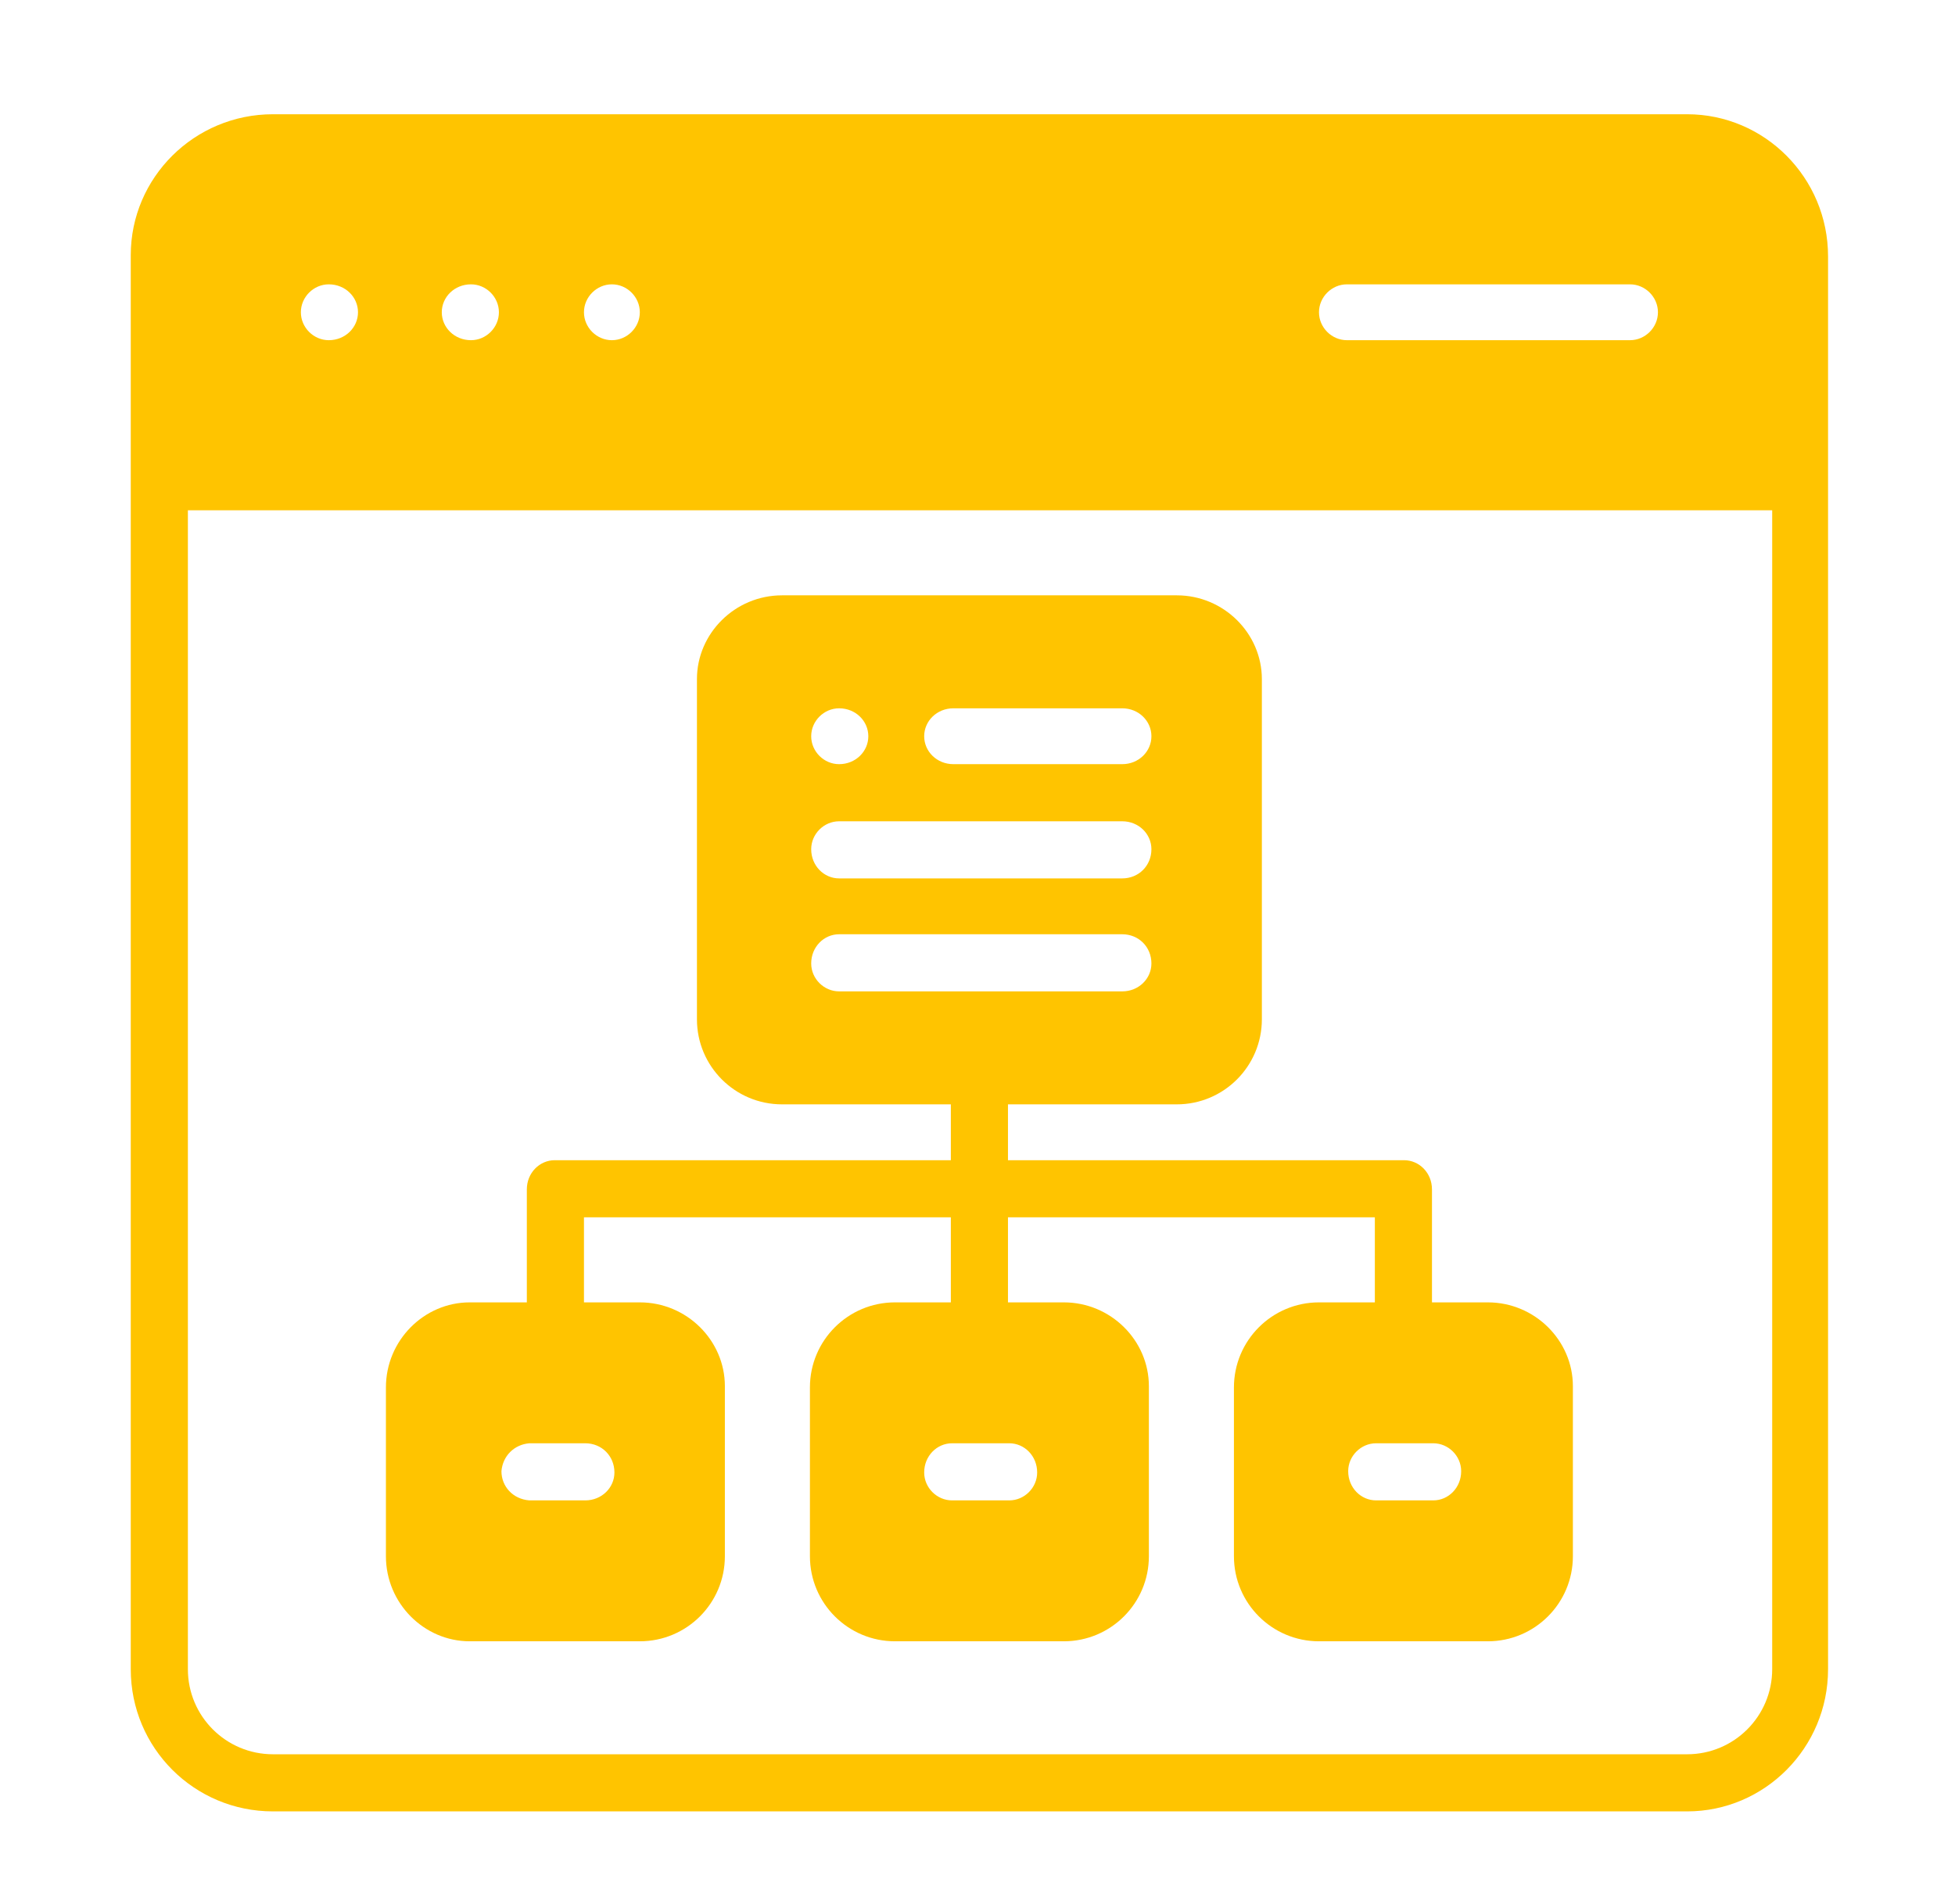
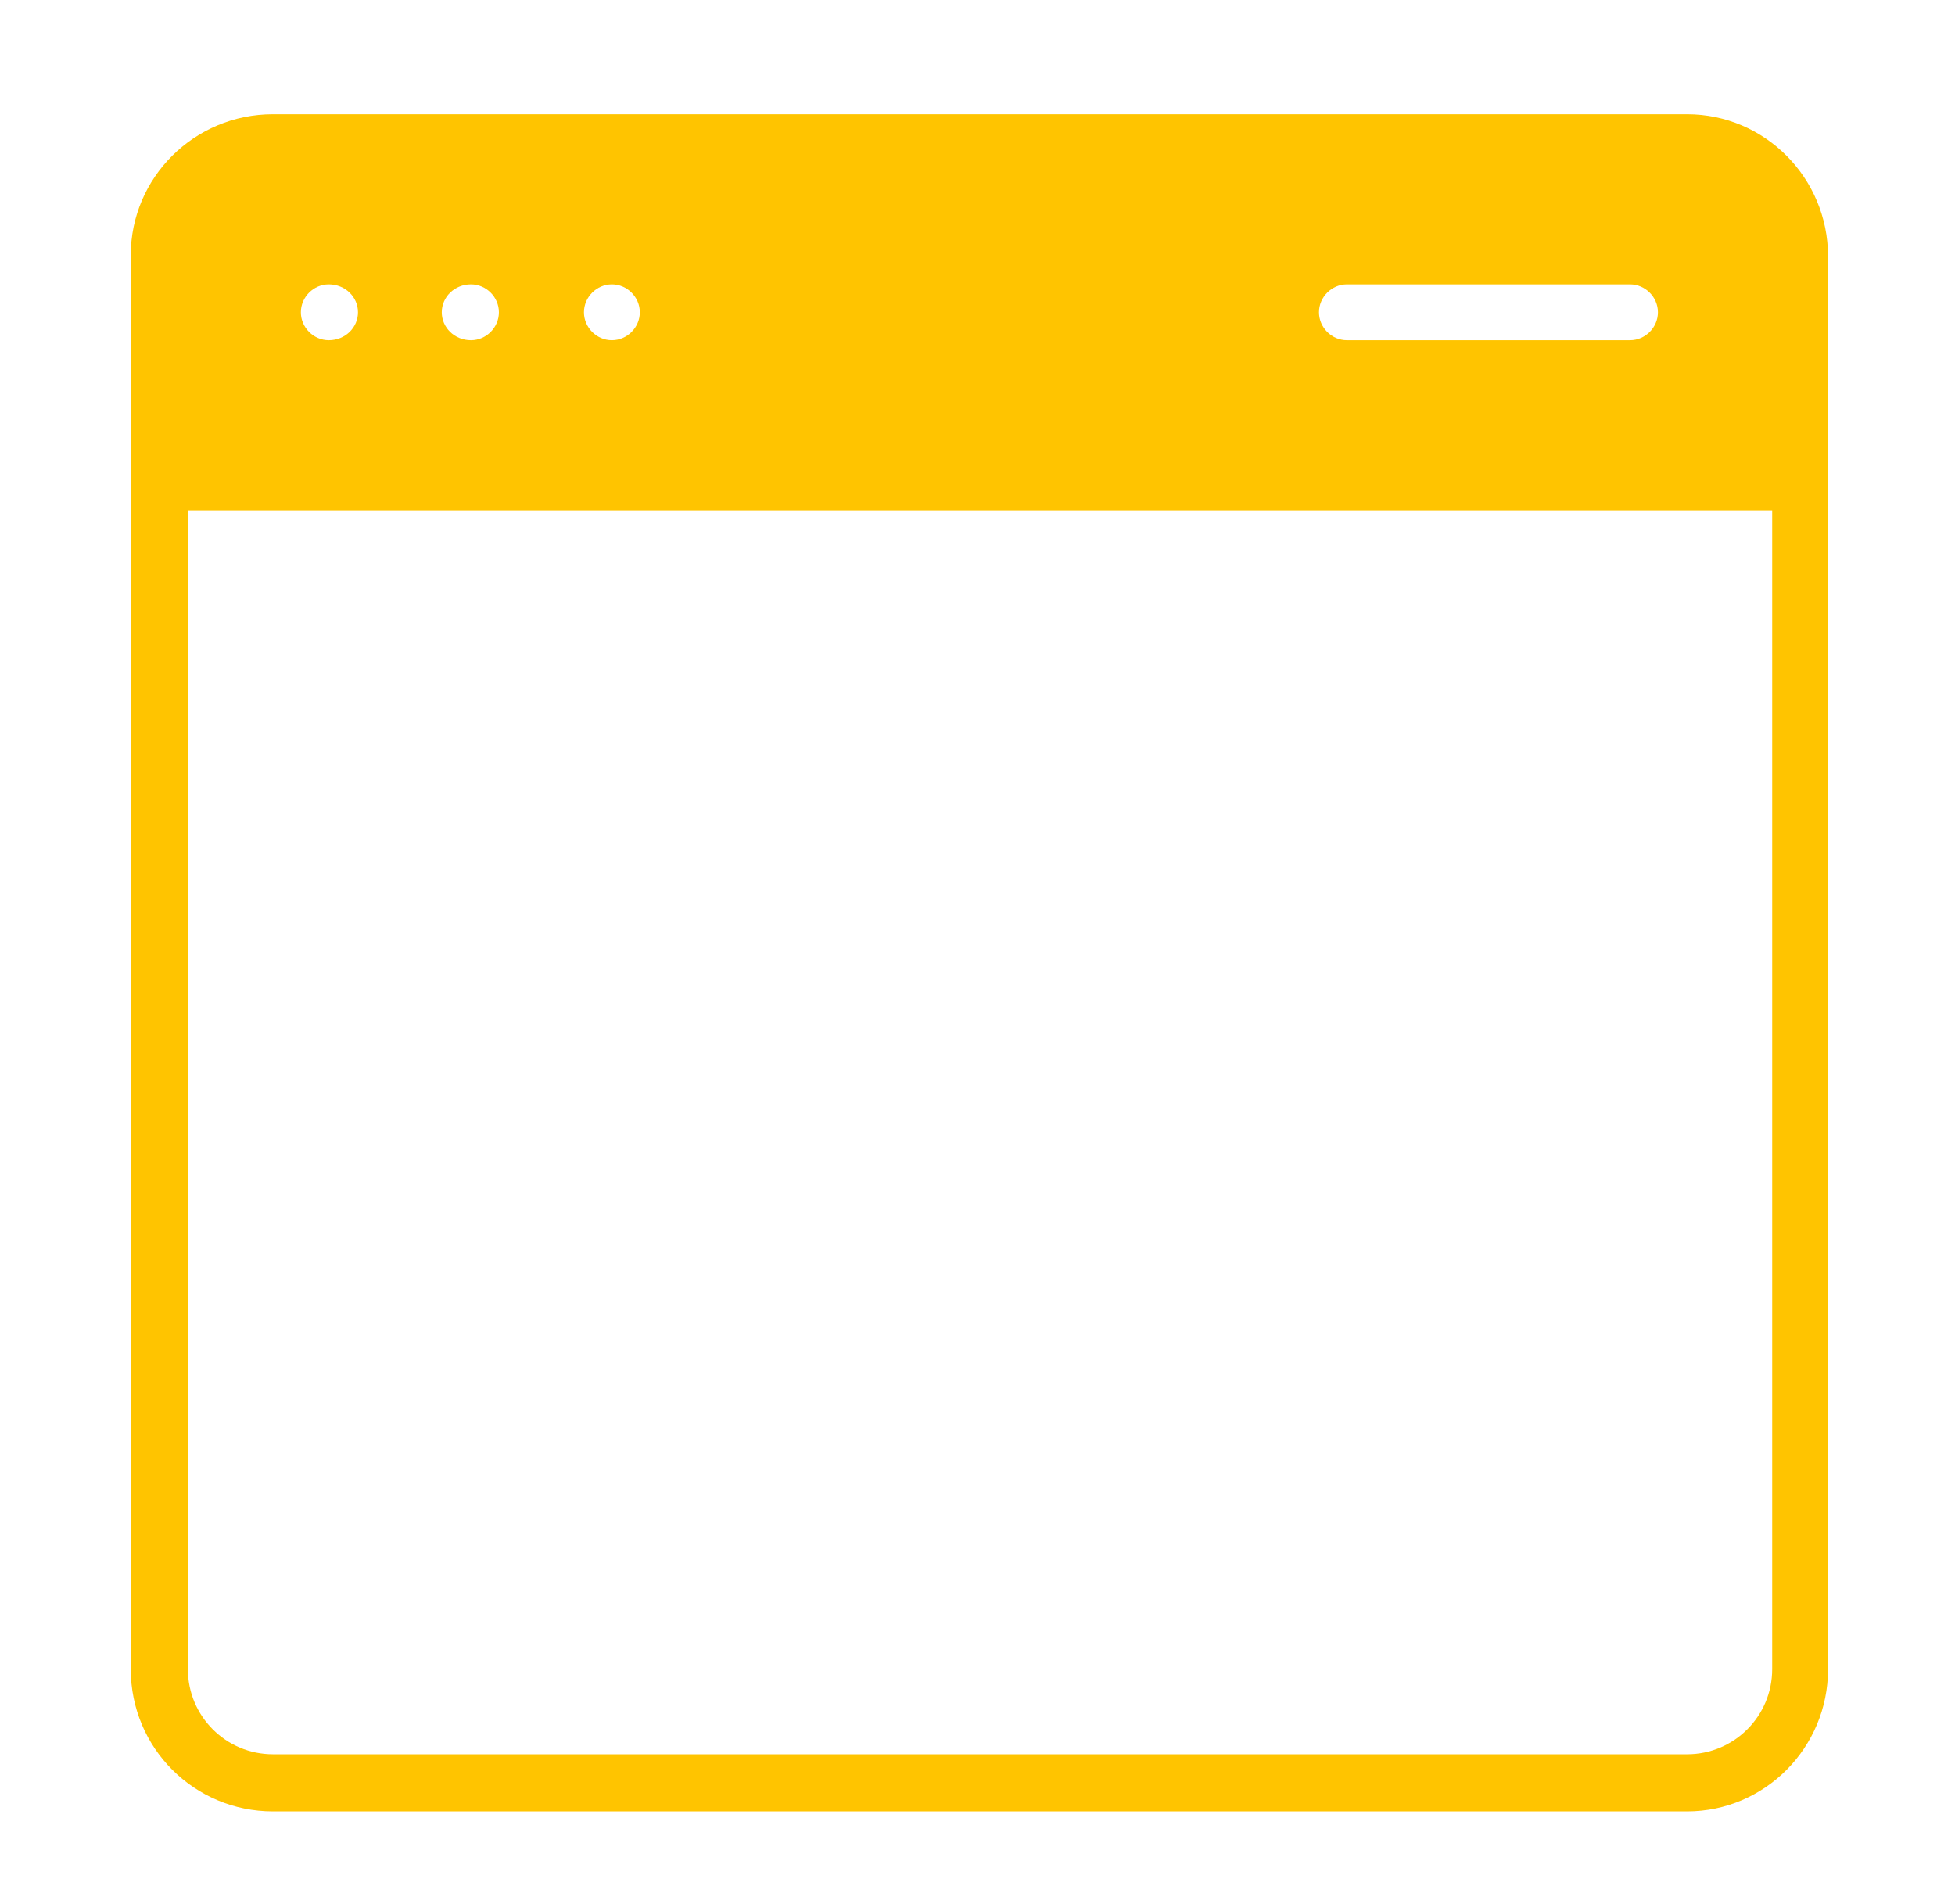
<svg xmlns="http://www.w3.org/2000/svg" version="1.2" viewBox="0 0 154 150" width="154" height="150">
  <title>Navigable interface</title>
  <style>
		.s0 { fill: #ffc400 } 
	</style>
  <g>
	</g>
  <path class="s0" d="m132.9 9h-111.4c-6.2 0-11.2 5-11.2 11.1v111.4c0 6.2 5 11.2 11.2 11.2h111.4c6.1 0 11.1-5 11.1-11.2v-111.3c0-6.2-5-11.2-11.1-11.2zm-26.8 13.4h22.3c1.2 0 2.2 1 2.2 2.2 0 1.2-1 2.2-2.2 2.2h-22.3c-1.2 0-2.2-1-2.2-2.2 0-1.2 1-2.2 2.2-2.2zm-57.9 0c1.2 0 2.2 1 2.2 2.2 0 1.2-1 2.2-2.2 2.2-1.2 0-2.2-1-2.2-2.2 0-1.2 1-2.2 2.2-2.2zm-11.1 0c1.2 0 2.2 1 2.2 2.2 0 1.2-1 2.2-2.2 2.2-1.3 0-2.3-1-2.3-2.2 0-1.2 1-2.2 2.3-2.2zm-11.2 0c1.3 0 2.3 1 2.3 2.2 0 1.2-1 2.2-2.3 2.2-1.2 0-2.2-1-2.2-2.2 0-1.2 1-2.2 2.2-2.2zm113.7 109.1c0 3.7-3 6.7-6.7 6.7h-111.4c-3.7 0-6.7-3-6.7-6.7v-91.3h124.8c0 0 0 91.3 0 91.3z" />
-   <path class="s0" d="m37.1 129.3h13.3c3.7 0 6.7-3 6.7-6.7v-13.4c0-3.6-3-6.6-6.7-6.6h-4.4v-6.7h28.9v6.7h-4.4c-3.7 0-6.7 3-6.7 6.7v13.3c0 3.7 3 6.7 6.7 6.7h13.3c3.7 0 6.7-3 6.7-6.7v-13.4c0-3.6-3-6.6-6.7-6.6h-4.4v-6.7h28.9v6.7h-4.4c-3.7 0-6.7 3-6.7 6.7v13.3c0 3.7 3 6.7 6.7 6.7h13.3c3.7 0 6.7-3 6.7-6.7v-13.4c0-3.6-3-6.6-6.7-6.6h-4.4v-8.9c0-1.3-1-2.3-2.2-2.3h-31.2v-4.4h13.3c3.7 0 6.7-3 6.7-6.7v-26.8c0-3.6-3-6.6-6.7-6.6h-31.1c-3.7 0-6.7 3-6.7 6.6v26.8c0 3.7 3 6.7 6.7 6.7h13.3v4.4h-31.2c-1.2 0-2.2 1-2.2 2.3v8.9h-4.5c-3.6 0-6.6 3-6.6 6.7v13.3c0 3.7 3 6.7 6.6 6.7zm75.8-15.6c1.2 0 2.2 1 2.2 2.2 0 1.3-1 2.3-2.2 2.3h-4.5c-1.2 0-2.2-1-2.2-2.3 0-1.2 1-2.2 2.2-2.2zm-37.8-57.9h13.3c1.3 0 2.3 1 2.3 2.2 0 1.2-1 2.2-2.3 2.2h-13.3c-1.3 0-2.3-1-2.3-2.2 0-1.2 1-2.2 2.3-2.2zm-9 0c1.3 0 2.3 1 2.3 2.2 0 1.2-1 2.2-2.3 2.2-1.2 0-2.2-1-2.2-2.2 0-1.2 1-2.2 2.2-2.2zm0 8.9h22.3c1.3 0 2.3 1 2.3 2.2 0 1.3-1 2.3-2.3 2.3h-22.3c-1.2 0-2.2-1-2.2-2.3 0-1.2 1-2.2 2.2-2.2zm0 13.4c-1.2 0-2.2-1-2.2-2.2 0-1.3 1-2.3 2.2-2.3h22.3c1.3 0 2.3 1 2.3 2.3 0 1.2-1 2.2-2.3 2.2zm13.4 35.6c1.2 0 2.2 1 2.2 2.3 0 1.2-1 2.2-2.2 2.2h-4.5c-1.2 0-2.2-1-2.2-2.2 0-1.3 1-2.3 2.2-2.3zm-37.8 0h4.4c1.3 0 2.3 1 2.3 2.3 0 1.2-1 2.2-2.3 2.2h-4.4c-1.3-0.1-2.2-1.1-2.2-2.3 0.1-1.2 1-2.1 2.2-2.2z" />
</svg>